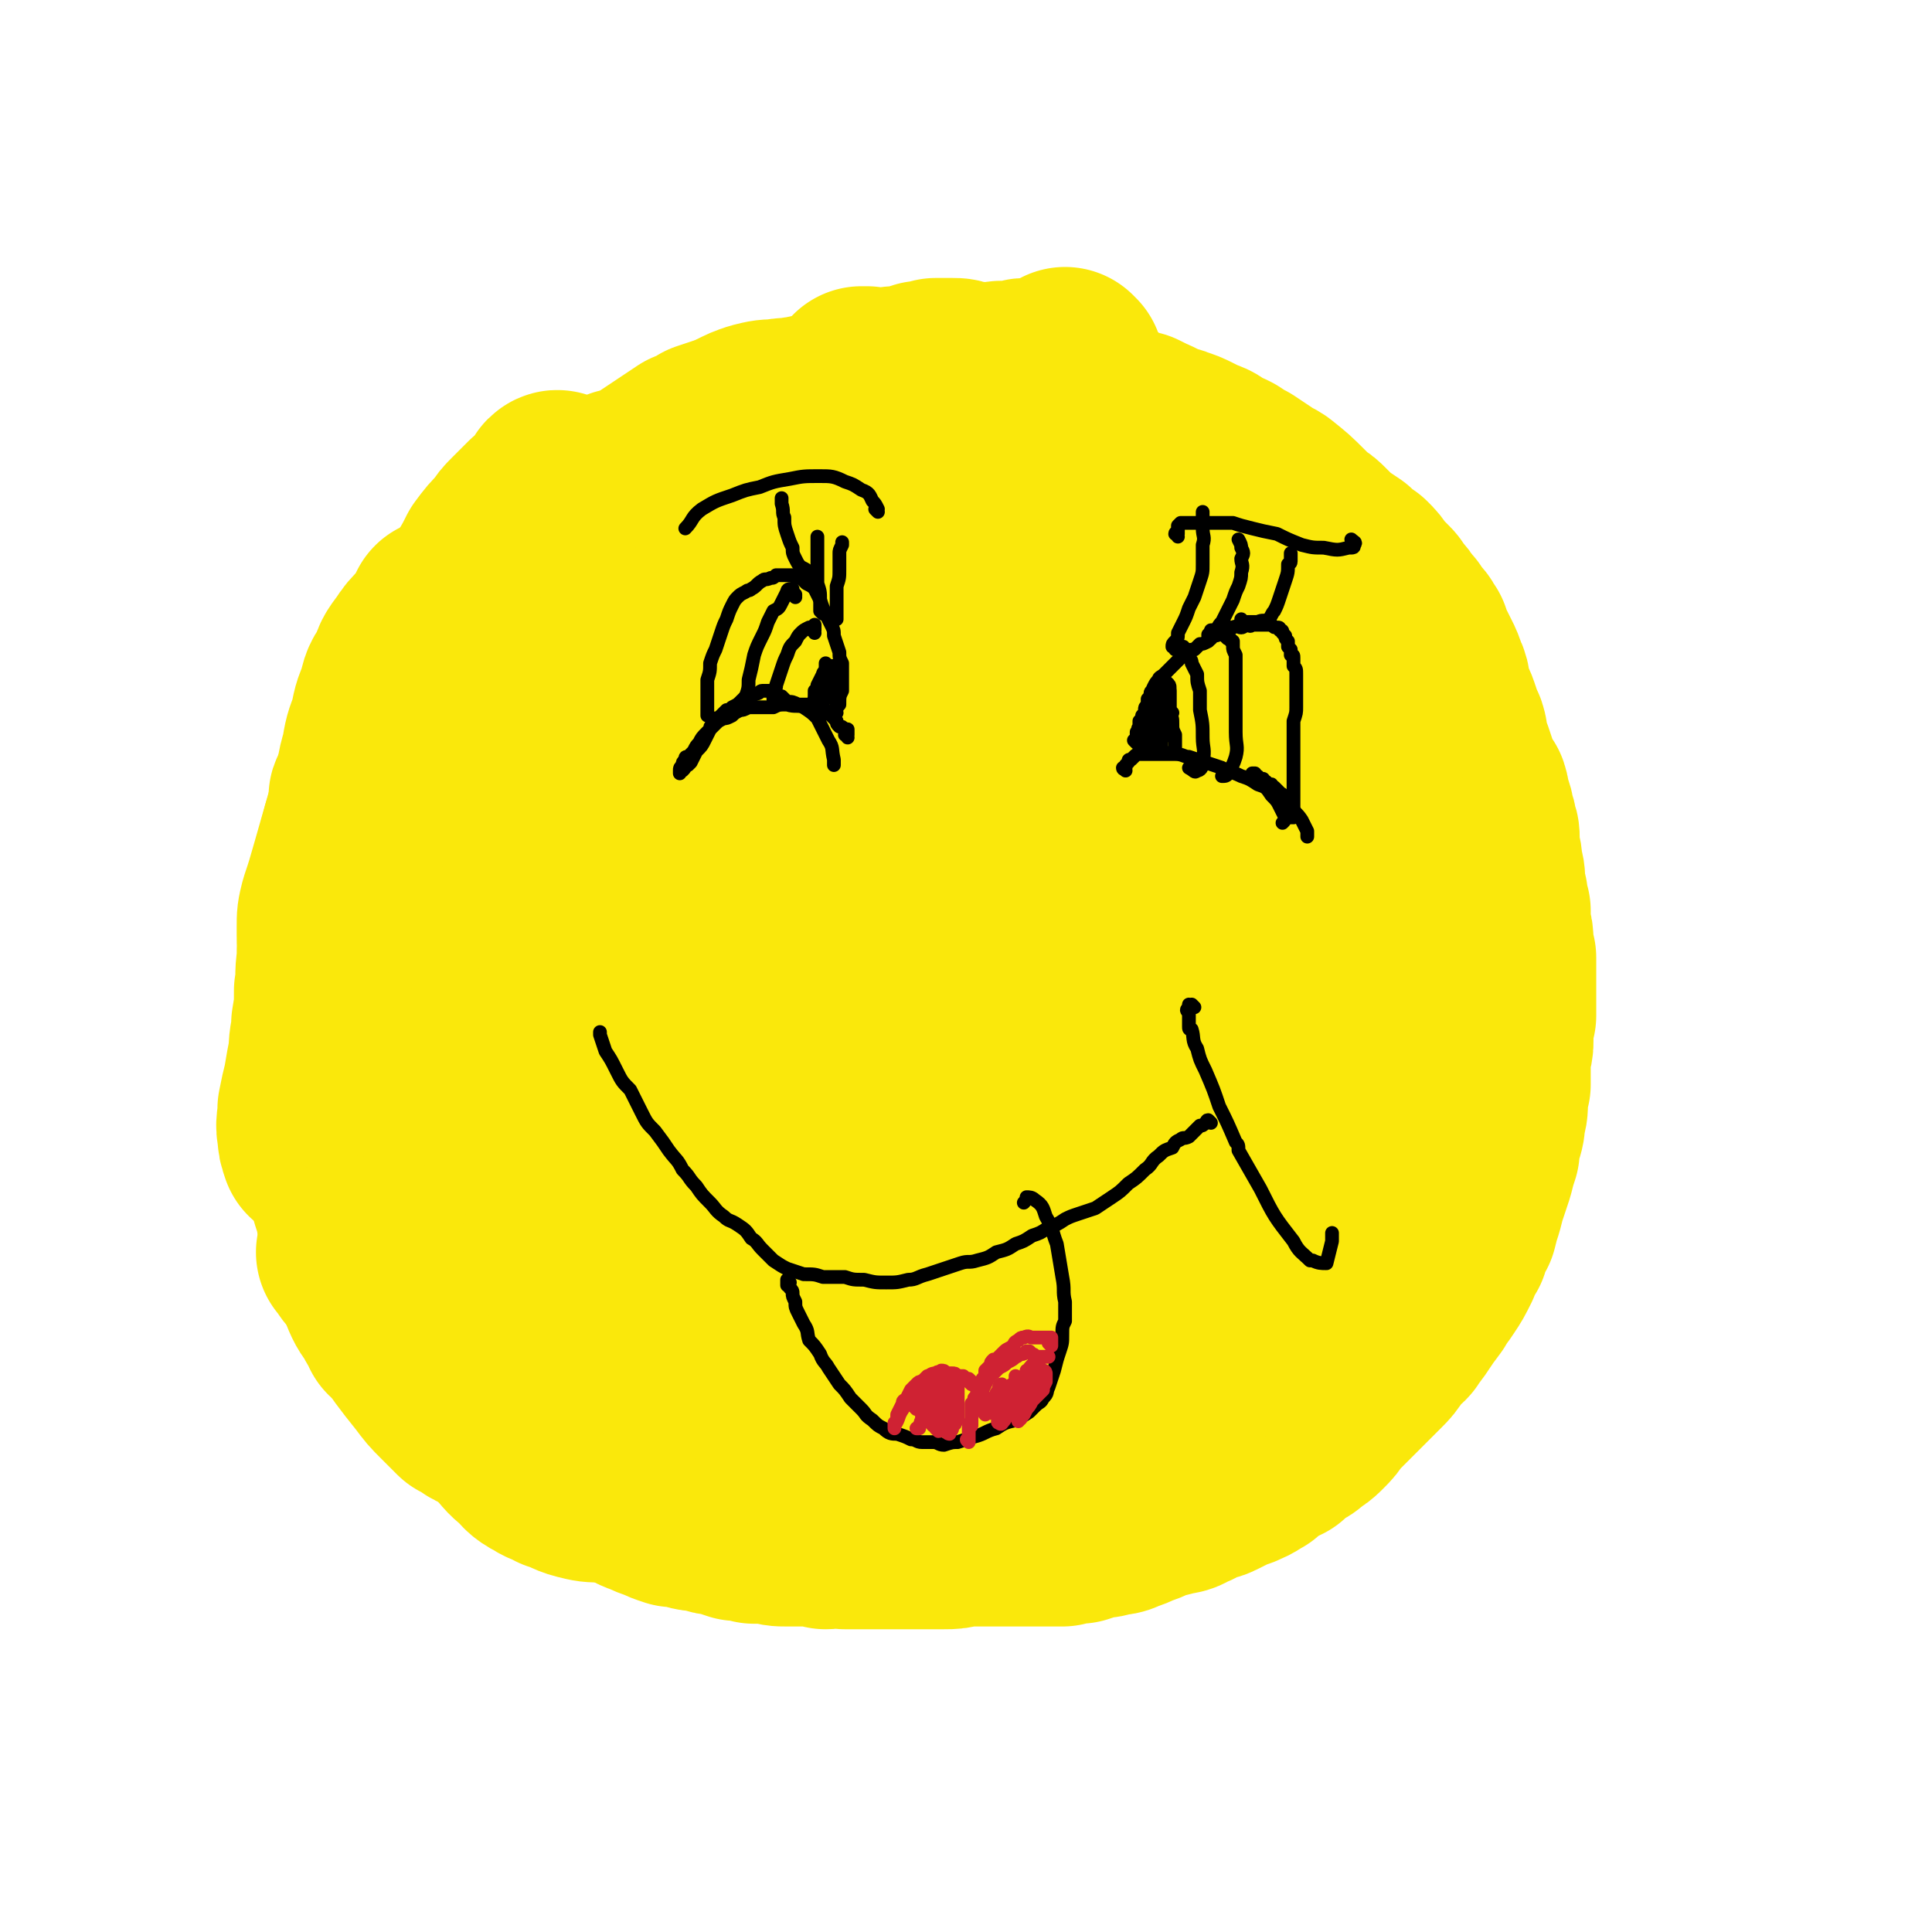
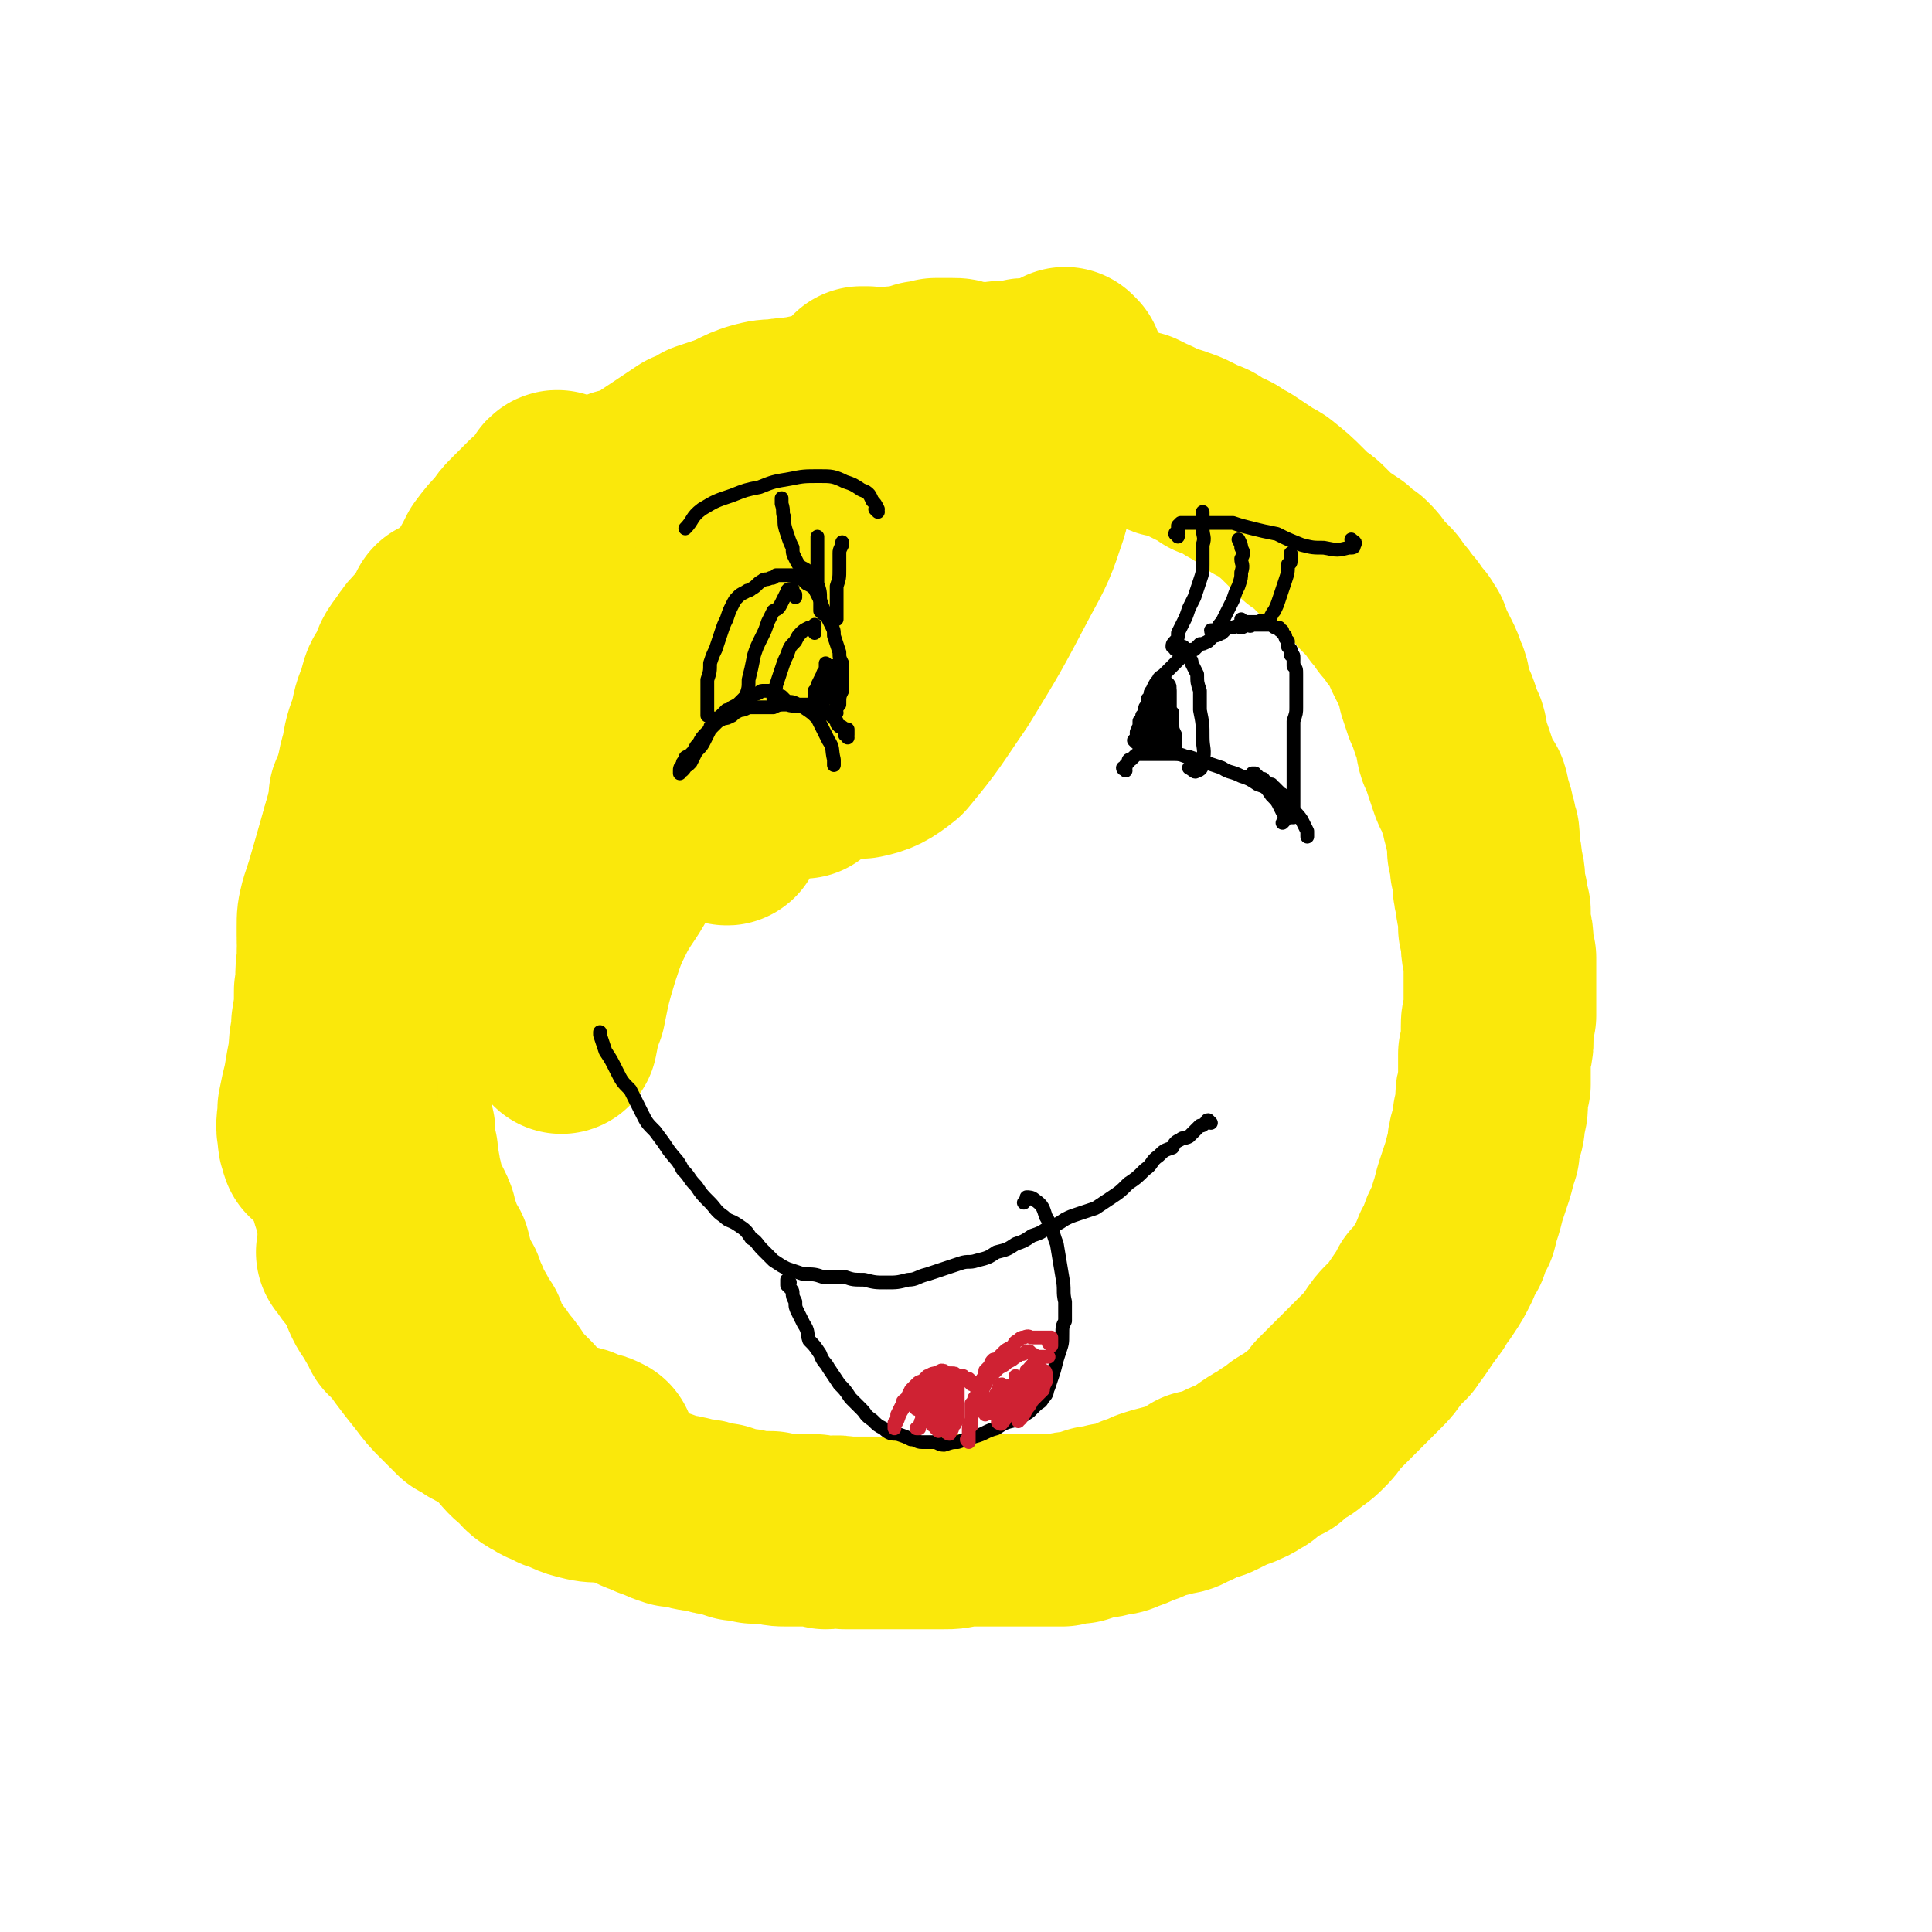
<svg xmlns="http://www.w3.org/2000/svg" viewBox="0 0 702 702" version="1.1">
  <g fill="none" stroke="#FAE80B" stroke-width="70" stroke-linecap="round" stroke-linejoin="round">
    <path d="M379,148c0,0 -1,-1 -1,-1 0,0 0,0 0,0 1,1 1,0 1,0 1,0 1,0 1,0 1,0 0,0 1,-1 1,0 1,0 2,0 1,0 1,0 2,0 1,0 1,0 3,1 1,0 1,0 2,0 2,0 2,0 4,1 1,0 1,0 3,1 2,0 2,0 4,1 2,1 2,1 4,2 2,1 2,1 4,2 2,1 2,1 4,1 2,1 2,1 4,2 3,1 3,2 6,3 2,1 2,0 4,1 3,1 3,1 5,2 2,1 2,1 4,2 3,1 3,1 5,3 3,1 3,1 5,2 3,2 3,2 5,3 3,2 3,2 6,4 2,2 2,1 5,3 5,4 5,4 9,8 2,2 2,2 4,4 2,1 2,1 4,3 2,2 2,2 4,4 3,2 3,2 6,4 2,2 2,2 5,4 2,2 2,2 4,5 2,2 2,2 4,4 1,1 1,2 2,3 2,2 2,2 3,4 1,1 1,1 2,2 1,2 1,2 3,4 1,1 1,2 2,3 1,3 1,3 2,5 1,2 1,2 2,4 1,2 1,2 2,5 1,2 1,2 1,4 1,3 1,3 2,6 1,2 1,2 2,5 1,3 1,3 2,5 1,3 0,3 1,6 1,2 1,2 2,5 1,3 1,3 2,6 1,3 1,3 3,5 1,3 0,3 1,5 1,2 1,2 1,4 1,2 1,2 1,4 1,2 1,2 1,4 0,2 0,2 0,4 1,3 1,3 1,6 1,3 1,3 1,6 0,2 0,2 1,5 0,3 0,3 1,5 0,3 0,3 0,6 1,3 1,3 1,5 0,3 0,3 1,6 0,3 0,3 0,6 0,3 0,3 0,5 0,3 0,3 0,5 0,2 0,2 0,5 -1,2 -1,2 -1,4 0,2 0,2 0,5 0,2 0,2 -1,5 0,2 0,2 0,5 0,3 0,3 0,6 -1,3 -1,3 -1,6 0,3 0,3 -1,6 0,3 0,3 -1,6 -1,3 -1,3 -1,6 -1,3 -1,3 -2,7 -1,3 -1,3 -2,6 -1,3 -1,3 -2,7 -1,3 -1,3 -2,7 -2,3 -2,3 -3,7 -2,3 -2,3 -3,6 -2,4 -2,4 -4,7 -2,3 -2,3 -4,5 0,1 0,1 0,1 -3,4 -3,4 -5,7 -2,3 -2,3 -4,5 0,1 0,1 -1,1 -2,2 -2,2 -4,5 0,0 0,0 0,0 -2,3 -2,3 -4,5 -1,1 -1,1 -1,1 -3,3 -3,3 -5,5 -3,3 -3,3 -6,6 -2,2 -2,2 -5,5 -2,3 -2,3 -4,5 -2,2 -2,2 -4,3 -1,1 -1,1 -1,1 -2,2 -2,1 -5,3 -1,1 -1,1 -3,3 -1,0 -1,0 -1,0 -1,1 -1,0 -1,1 -4,2 -4,2 -7,4 0,1 0,1 -1,1 -2,2 -3,2 -5,3 -3,1 -3,1 -5,2 -2,1 -2,1 -4,2 -2,1 -2,0 -4,1 -1,0 -1,0 -1,0 -3,2 -2,2 -5,3 -3,2 -3,1 -6,2 -4,1 -4,1 -7,2 -2,1 -2,1 -5,2 -2,1 -2,1 -5,2 -2,1 -2,1 -5,1 -2,1 -2,1 -5,1 -3,1 -3,1 -6,2 -3,0 -3,0 -6,1 -2,0 -2,0 -5,0 -3,0 -3,0 -5,0 -3,0 -3,0 -6,0 -3,0 -3,0 -6,0 -3,0 -3,0 -7,0 -3,0 -3,0 -7,0 -4,1 -4,1 -7,1 -4,0 -4,0 -7,0 -3,0 -3,0 -6,0 -1,0 -1,0 -2,0 -3,0 -3,0 -7,0 -3,0 -3,0 -7,0 -3,0 -3,0 -7,0 -4,-1 -4,0 -7,0 -4,-1 -4,-1 -7,-1 -4,0 -4,0 -7,0 -3,0 -3,0 -6,-1 -3,0 -3,0 -6,0 -3,-1 -3,-1 -6,-1 -3,-1 -3,-1 -6,-2 -2,0 -2,0 -5,-1 -3,-1 -3,0 -6,-1 -3,-1 -3,-1 -6,-1 -3,-1 -3,-1 -5,-2 -3,-1 -3,-1 -5,-2 -3,-1 -3,-1 -5,-3 -3,-1 -3,-1 -5,-2 -3,-1 -3,-1 -5,-2 -2,-1 -2,-1 -4,-2 -3,-1 -3,-1 -5,-3 -2,-2 -2,-2 -4,-4 -2,-1 -2,-1 -4,-3 -2,-2 -2,-2 -3,-3 -2,-2 -2,-2 -4,-4 -2,-2 -2,-2 -4,-4 -1,-1 -1,-1 -2,-3 -2,-2 -2,-2 -4,-4 -2,-2 -2,-2 -3,-4 -2,-3 -2,-3 -4,-5 -1,-2 -1,-2 -3,-4 -1,-2 -1,-2 -3,-5 -1,-2 -1,-2 -2,-5 -2,-3 -2,-3 -3,-5 -2,-3 -2,-3 -3,-6 -1,-2 -1,-2 -2,-5 -2,-3 -2,-3 -3,-6 -1,-3 -1,-3 -2,-7 -2,-3 -2,-3 -3,-6 -1,-3 -1,-3 -2,-5 0,-2 0,-2 -1,-4 -1,-2 -1,-2 -2,-4 -1,-2 -1,-2 -2,-4 0,-3 0,-3 -1,-5 0,-3 0,-3 -1,-5 0,-2 0,-2 0,-4 -1,-2 -1,-2 -1,-4 0,-2 0,-2 0,-4 -1,-2 -1,-2 -1,-5 0,-2 0,-2 -1,-4 0,-2 0,-2 0,-5 0,-2 0,-2 0,-4 0,-2 0,-2 0,-3 0,-2 0,-2 -1,-4 0,-2 0,-2 0,-3 0,-2 0,-2 0,-4 0,-2 0,-2 -1,-4 0,-2 0,-2 0,-4 0,-2 0,-2 0,-4 0,-2 0,-2 0,-4 0,-2 0,-2 0,-5 0,-2 0,-2 0,-4 0,-2 0,-2 0,-4 0,-3 0,-3 0,-5 0,-3 0,-3 0,-5 1,-3 1,-3 1,-6 1,-2 1,-2 2,-5 0,-2 0,-2 1,-4 0,-2 0,-2 1,-4 0,-2 0,-2 1,-4 0,-1 0,-1 1,-3 0,0 0,0 0,-1 1,-2 1,-2 2,-5 1,-2 1,-2 2,-5 1,-2 1,-2 2,-5 1,-2 1,-2 2,-4 1,-2 1,-2 2,-4 1,-2 1,-2 2,-4 1,-2 1,-2 2,-4 1,-2 1,-3 2,-5 1,-1 1,-1 2,-3 1,-2 1,-2 2,-4 1,-2 1,-2 2,-4 1,-2 1,-2 2,-4 1,-2 2,-1 3,-3 1,-2 1,-2 2,-3 1,-2 1,-2 2,-4 1,-1 1,-1 2,-3 2,-1 2,-1 3,-2 1,-1 1,-1 2,-2 2,-2 2,-2 3,-4 1,-1 1,-1 2,-2 1,-1 1,-1 2,-2 1,-1 1,-1 2,-2 1,-1 1,-1 2,-2 1,-1 1,-1 2,-1 1,-2 1,-2 2,-3 1,-1 1,-1 2,-2 0,0 0,0 1,0 1,-1 0,-2 1,-3 1,-1 1,-1 3,-2 0,0 0,0 0,0 1,0 1,-1 2,-1 1,-1 1,-1 2,-1 0,-1 0,-1 1,-1 0,0 0,0 0,0 1,0 1,0 2,-1 1,0 1,0 1,-1 1,-1 1,-1 2,-2 1,0 1,0 1,-1 0,0 1,0 1,0 " />
    <path d="M388,133c0,0 -1,-1 -1,-1 0,0 0,0 0,1 0,0 0,-1 -1,0 -1,0 -1,0 -2,1 -2,0 -2,0 -3,1 -1,0 -1,0 -2,1 -2,0 -2,0 -3,0 -1,0 -1,0 -3,0 -1,0 -1,0 -3,1 -2,0 -2,0 -5,0 -2,0 -2,0 -4,1 -3,0 -3,0 -6,0 -2,-1 -2,-1 -5,-1 -2,-1 -2,-1 -4,-1 -3,0 -3,0 -6,0 -2,1 -2,1 -5,1 -3,1 -3,1 -5,2 -3,0 -3,0 -5,0 -2,1 -2,1 -4,1 -2,0 -2,0 -4,0 -1,0 -1,0 -2,-1 -1,0 -1,0 -2,0 0,0 0,0 0,0 " />
    <path d="M403,157c0,0 -1,-1 -1,-1 0,0 0,1 0,1 0,-1 0,-1 -1,-1 0,-1 0,-1 -1,-1 -2,-1 -2,-1 -3,-1 -2,-1 -2,-1 -4,-2 -2,0 -2,0 -4,-1 -3,-1 -3,-1 -6,-2 -3,-1 -3,0 -7,-1 -4,-1 -4,-1 -7,-2 -5,0 -5,0 -9,0 -4,-1 -4,-1 -8,-1 -3,0 -3,0 -7,0 -3,0 -3,0 -6,0 -2,1 -2,1 -4,2 -2,0 -2,0 -4,1 0,0 0,0 0,0 -2,1 -2,1 -4,1 -2,1 -2,1 -3,1 -1,0 -1,0 -2,1 -1,0 -1,0 -1,0 " />
    <path d="M340,148c0,0 -1,-1 -1,-1 0,0 0,1 1,1 0,0 0,0 0,0 -1,0 -1,0 -1,0 -2,0 -2,0 -4,0 -2,0 -2,0 -4,0 -1,0 -1,0 -3,0 -1,0 -1,0 -3,0 -1,0 -1,0 -2,0 -1,0 -1,0 -2,0 -2,1 -2,1 -3,1 -1,1 -1,1 -3,1 -2,1 -2,1 -4,1 -1,1 -1,1 -3,1 -2,0 -2,0 -3,1 -2,0 -2,0 -4,1 -2,0 -2,0 -4,0 -3,0 -3,0 -6,1 -2,1 -2,2 -4,3 -3,1 -3,0 -6,2 -2,1 -2,1 -5,2 -3,2 -3,2 -6,4 -3,1 -3,1 -6,2 -3,1 -3,1 -6,2 -3,1 -3,1 -5,2 -3,2 -3,1 -6,3 -3,1 -3,1 -6,3 -2,1 -2,1 -5,2 -2,1 -2,1 -4,2 -2,1 -2,1 -3,1 -2,1 -2,1 -3,2 -1,1 0,1 -1,2 " />
    <path d="M306,157c0,0 -1,-1 -1,-1 0,0 0,0 1,0 1,0 1,0 3,0 0,0 0,0 0,0 0,-1 0,-1 0,-1 0,-1 0,-2 0,-3 0,0 0,0 0,0 0,-1 1,-1 0,-2 0,-1 0,-1 0,-1 -1,-1 -1,-1 -1,-1 -1,-1 -1,-1 -2,-1 -2,0 -2,0 -4,1 -3,0 -3,0 -5,1 -4,0 -4,1 -7,1 -4,1 -4,0 -7,1 -4,0 -4,0 -8,1 -3,1 -3,1 -7,3 -4,2 -4,2 -8,4 -4,2 -4,3 -9,5 -3,2 -3,2 -7,4 -1,0 0,0 -1,1 -3,2 -4,2 -7,3 -3,2 -3,2 -6,3 -2,1 -2,1 -4,1 -2,1 -2,2 -5,3 -1,0 -1,1 -2,1 0,1 0,1 0,1 " />
    <path d="M271,156c0,0 -1,-1 -1,-1 0,0 0,0 1,0 0,0 0,0 0,0 -1,1 -1,1 -3,1 -2,1 -2,0 -5,1 -3,1 -3,1 -6,2 -3,2 -3,2 -6,3 -3,2 -3,2 -6,4 -3,2 -3,2 -6,4 -3,3 -3,3 -7,6 -3,3 -3,3 -7,5 -4,4 -4,4 -9,7 -3,2 -3,2 -7,5 -3,2 -3,2 -7,4 -3,1 -3,1 -7,3 -3,2 -3,2 -6,4 -2,2 -2,2 -3,4 -3,2 -3,2 -6,4 -2,2 -2,2 -4,4 -1,2 -1,2 -3,4 0,1 0,1 -1,1 0,1 0,0 0,0 " />
    <path d="M203,178c0,0 0,-2 -1,-1 0,1 0,2 -1,3 -2,3 -3,3 -6,5 -3,3 -3,3 -6,6 -2,2 -2,2 -4,5 -3,3 -3,3 -6,7 -2,4 -2,4 -5,9 -2,5 -2,5 -5,10 -3,6 -2,6 -5,11 -3,6 -3,6 -7,11 -3,6 -3,6 -6,11 -3,4 -3,4 -5,9 -2,3 -2,3 -4,6 -1,2 -1,2 -2,4 0,0 0,0 0,0 " />
    <path d="M162,224c0,0 -1,-1 -1,-1 0,0 1,0 1,1 -1,1 -1,1 -2,2 -2,3 -2,3 -4,5 -3,3 -3,3 -5,6 -3,4 -3,4 -4,8 -3,4 -3,4 -4,9 -2,4 -2,5 -3,10 -2,5 -2,5 -3,11 -2,6 -1,6 -3,13 -2,7 -2,7 -4,14 -2,7 -2,7 -4,14 -2,7 -2,7 -4,13 -1,4 -1,4 -1,8 0,2 0,2 0,3 " />
    <path d="M134,290c-1,0 -1,-1 -1,-1 -1,1 0,1 0,2 -1,4 -1,4 -2,8 -1,3 -1,3 -2,7 -1,4 -1,4 -2,9 -2,5 -2,5 -3,10 -1,6 -1,6 -2,12 -1,6 -1,6 -1,12 -1,6 0,6 -1,11 0,6 0,6 -1,12 0,5 -1,5 -1,11 -1,5 -1,5 -2,11 -1,4 -1,4 -2,9 0,5 -1,5 0,9 0,2 0,2 1,5 " />
    <path d="M125,385c0,0 -1,-1 -1,-1 0,2 0,3 0,6 0,5 0,5 0,9 -1,5 -1,5 -1,10 0,5 0,5 0,10 1,6 1,6 2,11 1,6 2,6 3,12 2,5 2,5 3,10 3,7 3,7 5,15 2,5 2,5 5,9 1,3 2,3 3,6 " />
    <path d="M129,456c0,0 -1,-1 -1,-1 0,0 1,0 1,0 1,3 1,3 3,5 2,3 2,3 4,6 2,3 2,3 4,6 2,4 2,4 5,8 3,4 2,4 5,9 3,4 3,4 7,9 3,4 3,4 6,7 3,3 3,3 6,6 3,1 3,2 5,3 2,1 2,1 4,1 0,0 0,0 0,0 " />
    <path d="M163,497c-1,0 -1,-1 -1,-1 0,0 0,0 0,1 2,2 2,3 5,5 3,4 3,4 7,7 5,4 5,4 10,7 5,2 5,2 10,4 4,1 4,1 9,2 3,1 3,1 7,2 2,1 2,1 5,2 1,0 1,0 3,1 " />
    <path d="M183,518c0,0 -1,-1 -1,-1 1,1 1,2 2,4 3,3 3,4 7,7 2,2 2,3 6,5 3,2 3,1 6,3 4,1 4,2 8,3 4,1 4,1 8,1 2,0 2,0 4,0 " />
    <path d="M201,344c0,0 -1,-2 -1,-1 1,5 2,6 3,13 1,6 1,7 1,13 0,4 0,4 0,8 0,0 0,0 0,0 1,-5 1,-6 3,-11 2,-10 2,-10 5,-20 3,-9 3,-9 7,-17 4,-7 5,-7 9,-15 1,-2 2,-4 1,-4 0,-1 -1,1 -3,3 -5,6 -5,6 -11,13 -7,8 -7,8 -14,17 -5,6 -5,6 -11,11 -2,2 -3,4 -4,3 -1,-3 -1,-5 0,-10 3,-11 4,-11 8,-21 1,-5 2,-5 4,-9 " />
    <path d="M265,221c0,-1 -1,-1 -1,-1 1,-2 2,-2 4,-4 2,-3 5,-6 5,-5 0,3 -1,6 -4,12 -7,15 -7,15 -16,30 -12,19 -12,19 -25,38 -10,13 -10,13 -20,27 -3,3 -4,5 -6,6 -1,0 0,-3 1,-4 3,-7 3,-8 8,-14 7,-11 8,-10 16,-21 11,-15 11,-15 22,-31 10,-15 10,-15 19,-29 6,-9 6,-9 11,-19 1,-1 1,-1 2,-2 0,-1 2,-3 1,-2 -2,6 -2,9 -6,16 -10,19 -10,19 -21,36 -10,16 -11,16 -22,32 -1,2 -1,2 -3,5 -8,9 -8,9 -15,18 -1,1 -1,2 -2,3 -2,2 -3,2 -5,4 0,0 0,0 0,0 0,-2 -1,-3 0,-5 2,-6 3,-6 6,-11 0,-2 0,-2 1,-3 8,-10 8,-10 15,-20 10,-13 10,-13 21,-26 9,-12 9,-12 18,-24 5,-5 7,-8 10,-10 1,-1 1,2 0,4 -6,14 -7,14 -14,27 -9,16 -9,17 -19,33 -6,9 -5,10 -12,19 -2,2 -4,4 -6,3 -2,-1 -2,-4 -1,-7 3,-8 4,-8 9,-15 9,-11 10,-10 19,-19 13,-12 13,-12 26,-24 10,-9 10,-10 21,-18 4,-3 6,-6 8,-5 2,0 1,4 0,7 -6,12 -6,12 -13,24 -9,15 -9,14 -18,29 -6,9 -6,9 -11,19 -2,3 -3,5 -4,7 0,1 1,-1 1,-3 5,-8 5,-9 10,-17 9,-15 9,-15 18,-29 12,-19 12,-19 25,-39 10,-16 10,-16 21,-32 2,-4 4,-8 6,-9 0,0 -1,3 -2,6 -5,15 -5,15 -12,30 -9,19 -9,19 -19,38 -7,14 -8,14 -15,28 -3,5 -4,7 -5,10 -1,1 1,-1 2,-2 6,-7 6,-7 11,-14 9,-12 9,-12 18,-24 11,-16 11,-16 22,-32 10,-13 9,-13 20,-25 3,-4 5,-7 8,-8 2,0 3,3 2,6 -4,12 -4,12 -10,23 -10,19 -10,19 -21,37 -9,13 -9,14 -19,26 -5,4 -7,5 -12,6 -1,0 -1,-2 -2,-3 " />
-     <path d="M319,263c0,0 -2,-1 -1,-1 0,-1 1,0 2,-1 8,-5 7,-5 15,-10 10,-7 11,-7 21,-13 11,-6 10,-7 21,-12 4,-2 7,-4 9,-2 3,3 3,6 2,12 -3,14 -4,14 -10,27 -6,12 -6,12 -14,24 -4,6 -4,6 -9,11 -1,0 -3,0 -3,-1 1,-7 2,-8 6,-15 4,-11 4,-11 10,-21 8,-13 9,-12 19,-24 10,-12 9,-13 20,-24 6,-7 6,-8 13,-11 2,-1 4,0 4,2 -1,8 -2,9 -5,18 -6,14 -7,14 -14,28 -6,13 -6,13 -13,25 -4,7 -4,7 -8,13 0,2 -2,3 -1,3 1,-3 2,-5 4,-10 6,-11 5,-11 11,-21 8,-14 8,-14 17,-27 4,-7 5,-6 10,-12 5,-6 4,-6 10,-10 6,-5 8,-8 13,-8 2,1 3,4 2,8 -1,12 -2,12 -7,24 -6,17 -6,17 -14,33 -6,14 -7,14 -13,27 -3,7 -2,7 -5,14 0,0 -1,0 -1,0 3,-5 3,-6 6,-12 7,-9 7,-9 14,-18 9,-12 9,-12 20,-23 8,-9 8,-10 18,-16 3,-3 7,-4 8,-1 3,4 2,7 0,14 -4,16 -6,16 -12,31 -7,19 -8,18 -15,37 -6,15 -5,15 -11,30 -3,6 -4,9 -6,13 -1,1 -2,-3 -1,-5 2,-9 1,-9 6,-17 6,-10 6,-11 14,-19 10,-11 10,-12 21,-20 8,-6 9,-8 18,-10 5,-1 8,0 9,3 2,8 1,11 -3,20 -6,19 -8,19 -15,37 -8,19 -8,19 -16,38 -5,10 -5,11 -11,20 -2,3 -5,5 -5,3 -2,-2 -1,-6 0,-11 3,-8 3,-9 9,-16 8,-11 8,-11 18,-20 12,-10 12,-10 25,-17 4,-3 7,-5 9,-3 2,5 1,9 -2,16 -8,16 -10,16 -20,31 -10,15 -11,15 -22,31 -8,12 -7,12 -15,24 -4,6 -4,7 -9,11 -1,1 -2,0 -2,-1 1,-4 2,-5 5,-10 7,-9 7,-9 15,-17 11,-11 10,-12 22,-22 7,-6 8,-7 16,-11 2,-1 5,0 4,2 0,6 -1,8 -5,14 -7,12 -8,11 -16,23 -8,12 -8,12 -16,25 -6,9 -6,10 -12,19 -2,4 -2,4 -5,7 0,0 -1,0 -1,0 0,0 -1,0 -1,-1 2,-4 2,-4 4,-7 4,-7 4,-7 9,-14 5,-6 5,-5 10,-11 2,-1 2,-1 3,-2 4,-4 4,-5 8,-8 0,-1 1,0 0,1 0,0 0,0 -1,1 -7,8 -6,8 -13,15 -2,2 -2,2 -4,4 -12,10 -12,11 -24,21 -15,11 -15,11 -30,20 -7,4 -7,4 -14,7 -1,1 -1,1 -2,1 -4,-1 -6,0 -8,-2 -1,-4 -1,-6 1,-11 3,-6 5,-6 9,-12 1,-1 1,-1 3,-2 10,-11 10,-11 21,-22 13,-13 13,-13 26,-27 8,-8 8,-8 15,-17 0,0 1,-1 0,-1 -6,5 -6,6 -13,11 -10,9 -10,9 -20,18 -2,2 -2,2 -4,4 -11,9 -10,10 -22,17 -6,4 -7,5 -14,6 -2,1 -4,0 -4,-2 -1,-4 1,-5 3,-8 5,-8 5,-8 11,-15 8,-9 8,-9 16,-18 2,-2 2,-2 4,-4 12,-14 13,-14 25,-29 6,-8 6,-9 12,-18 0,0 0,1 0,1 -7,8 -7,8 -14,16 -14,15 -14,15 -28,30 -14,16 -14,16 -28,33 -9,10 -9,11 -19,21 -4,4 -5,5 -9,6 0,1 0,-1 0,-2 4,-7 5,-7 10,-14 9,-12 9,-12 20,-24 12,-14 12,-14 25,-29 9,-10 9,-10 19,-20 1,0 2,-1 2,0 -6,8 -7,9 -14,18 -12,14 -13,14 -25,28 -14,15 -14,14 -27,29 -11,11 -11,11 -21,24 -5,6 -5,6 -10,12 0,1 -1,1 -1,0 4,-5 5,-6 9,-12 7,-10 7,-10 14,-20 2,-2 2,-2 4,-5 12,-17 12,-17 24,-34 8,-11 8,-11 15,-22 1,0 2,-2 1,-2 -4,4 -5,6 -11,12 -8,8 -9,8 -18,16 -2,2 -2,2 -4,4 -12,11 -12,11 -24,22 -8,8 -8,9 -16,17 -4,3 -5,5 -9,7 -2,0 -2,-2 -2,-4 2,-9 3,-9 7,-18 5,-12 5,-12 12,-23 6,-9 7,-9 14,-18 1,-1 2,-1 4,-1 0,0 0,1 0,1 -3,6 -2,7 -6,12 -7,12 -7,12 -16,23 -9,10 -10,9 -19,20 -7,8 -7,8 -14,16 -4,6 -4,7 -7,13 -2,3 -2,3 -2,6 0,1 2,0 3,1 2,0 2,0 4,1 2,0 2,1 3,2 1,1 1,1 2,2 0,0 1,0 0,0 0,0 0,0 -1,-1 -2,-2 -2,-2 -4,-5 -3,-3 -3,-3 -6,-7 -4,-4 -4,-4 -9,-8 -5,-4 -5,-4 -10,-8 -6,-4 -6,-4 -12,-8 -6,-4 -7,-4 -13,-7 -6,-4 -6,-4 -12,-7 -5,-4 -5,-4 -10,-7 -4,-2 -4,-2 -8,-4 -2,-2 -2,-2 -4,-4 -2,-1 -2,-1 -4,-3 -2,-2 -2,-2 -3,-5 -1,-1 -1,-2 -1,-3 -1,-1 -1,-1 -1,-2 0,0 0,0 0,0 0,0 0,0 0,0 0,1 0,1 1,2 1,2 1,2 2,4 2,3 2,3 4,6 3,3 3,3 7,7 4,4 4,4 9,8 4,4 4,4 9,8 3,4 3,4 6,7 1,2 2,2 3,3 0,0 0,1 0,1 0,-1 0,-2 -1,-4 -3,-5 -4,-5 -7,-10 -4,-9 -4,-9 -9,-17 -6,-10 -6,-10 -12,-20 -6,-8 -5,-9 -11,-17 -6,-7 -6,-7 -12,-14 -4,-4 -4,-4 -7,-9 -4,-4 -4,-4 -8,-9 -2,-3 -3,-3 -5,-6 -1,-2 -1,-2 -1,-3 0,0 0,0 1,0 3,1 3,1 5,4 7,6 7,6 13,13 7,8 7,8 14,16 8,8 8,9 15,17 9,10 9,10 17,19 8,8 8,8 16,15 6,6 6,6 12,11 4,3 4,3 9,5 1,1 2,1 3,1 0,-1 0,-2 0,-3 -2,-5 -3,-5 -5,-9 -5,-9 -5,-9 -10,-18 -7,-12 -7,-12 -14,-24 -7,-13 -7,-13 -14,-25 -7,-11 -7,-10 -14,-20 -4,-6 -4,-6 -8,-12 -1,-2 -2,-3 -2,-3 0,0 1,1 2,3 4,4 4,4 8,9 7,7 8,7 15,14 9,10 9,10 18,20 10,11 10,11 20,23 8,9 7,10 16,19 4,5 5,6 10,9 1,0 2,0 2,-1 1,-5 1,-6 -1,-12 -4,-11 -5,-11 -10,-21 -1,-3 -2,-2 -3,-4 -6,-12 -6,-12 -12,-24 -1,-2 -1,-2 -2,-4 -7,-12 -7,-12 -14,-24 -1,-2 -1,-2 -2,-4 -6,-10 -6,-10 -13,-19 -3,-5 -3,-4 -7,-8 0,-1 0,-1 -1,-1 0,0 0,0 -1,0 0,-1 0,0 0,0 2,4 2,4 5,8 4,6 4,6 8,12 1,1 1,1 2,2 6,8 6,8 12,16 2,2 2,2 3,4 7,8 7,8 14,16 1,2 1,2 2,4 7,8 7,8 14,16 3,3 3,3 7,6 1,0 2,0 2,0 0,-4 -1,-5 -2,-9 0,-1 0,-1 -1,-3 -4,-11 -4,-11 -9,-23 -6,-15 -6,-14 -12,-29 -5,-13 -5,-13 -10,-26 -2,-6 -2,-6 -5,-13 0,0 0,0 0,-1 -1,-1 -2,-3 -2,-3 2,1 3,3 5,6 4,5 4,5 9,11 6,8 6,8 12,17 7,8 7,8 14,17 5,7 5,7 10,14 1,1 1,1 1,3 3,3 4,5 5,6 1,1 1,-1 0,-2 -2,-6 -3,-6 -5,-12 -5,-10 -5,-10 -9,-21 -5,-11 -4,-11 -9,-22 -4,-8 -4,-8 -8,-16 -2,-4 -3,-5 -4,-7 0,-1 1,0 1,1 5,5 5,5 9,10 8,8 7,8 14,17 7,8 7,8 14,17 2,2 2,2 3,4 8,9 7,9 15,18 8,10 8,10 16,19 1,1 1,1 2,2 4,2 4,1 7,3 0,0 0,0 0,0 1,-3 2,-3 1,-6 0,-8 0,-8 -2,-16 -3,-11 -4,-11 -8,-22 -1,-2 -1,-2 -2,-3 -4,-10 -3,-10 -7,-19 -3,-6 -3,-6 -6,-11 0,-1 0,-1 0,-2 -2,-3 -2,-3 -3,-6 0,0 0,0 0,0 -1,0 -1,-1 -1,-1 2,3 2,3 4,6 1,1 1,1 1,2 4,6 4,6 8,12 1,2 1,2 2,4 7,10 7,10 14,20 6,10 6,11 13,21 5,6 5,7 11,12 2,2 4,3 5,1 2,-2 1,-4 1,-9 -1,-10 -2,-10 -4,-19 -3,-11 -3,-11 -6,-22 -3,-11 -4,-11 -7,-22 -2,-9 -2,-9 -4,-17 -1,-3 -2,-5 -2,-6 0,-1 2,1 3,2 4,6 4,6 7,12 4,7 4,7 8,14 0,2 0,2 1,3 5,9 5,9 10,17 3,5 3,4 6,9 0,1 0,1 1,2 1,1 1,1 3,3 " />
  </g>
  <g fill="none" stroke="#000000" stroke-width="5" stroke-linecap="round" stroke-linejoin="round">
    <path d="M413,270c0,0 -1,-1 -1,-1 0,0 0,0 1,0 0,0 0,0 0,1 0,0 0,0 0,0 0,0 0,0 0,0 0,0 0,0 0,-1 0,0 0,0 0,-1 0,0 0,0 0,0 0,-1 0,-1 0,-2 1,-1 0,-1 1,-2 0,-1 0,-1 0,-2 1,-1 1,-1 1,-2 1,-1 1,-1 1,-2 0,-1 0,-1 1,-2 0,-1 0,-1 0,-2 1,-1 1,-1 1,-2 0,-1 1,-1 1,-2 1,-2 1,-2 2,-3 0,-1 1,-1 2,-2 1,-1 1,-1 2,-2 1,-1 1,-1 2,-2 1,-1 1,-1 2,-2 1,-1 1,-1 2,-2 1,-1 2,-1 3,-1 1,-1 1,-1 2,-2 1,0 1,0 3,-1 1,-1 1,-1 2,-2 2,0 2,-1 3,-1 1,-1 1,-1 2,-2 1,0 1,0 2,0 2,-1 2,0 3,0 1,0 1,-1 2,-1 1,0 1,1 2,0 1,0 1,0 2,0 1,0 1,0 2,0 1,0 1,0 2,0 1,0 1,0 1,0 1,1 1,1 2,1 1,0 1,0 1,1 1,0 1,0 1,1 1,1 1,1 1,1 0,1 0,1 1,2 0,1 0,1 0,2 1,1 1,1 1,1 0,1 0,1 0,2 1,0 1,0 1,1 0,1 0,1 0,3 1,1 1,1 1,3 0,1 0,1 0,3 0,1 0,1 0,3 0,1 0,1 0,3 0,1 0,1 0,3 0,2 0,2 -1,5 0,2 0,2 0,4 0,1 0,1 0,1 0,2 0,2 0,4 0,0 0,0 0,0 0,2 0,2 0,5 0,2 0,2 0,5 0,1 0,1 0,1 0,3 0,3 0,5 0,1 0,1 0,1 0,2 0,2 0,4 0,2 0,2 0,3 0,1 0,1 0,1 0,1 0,1 0,1 0,0 -1,0 -1,0 " />
    <path d="M409,280c0,0 -1,-1 -1,-1 0,0 0,1 1,0 0,0 0,0 0,-1 0,0 0,0 1,-1 0,-1 0,-1 1,-1 1,-1 1,-1 1,-1 1,-1 1,-1 2,-1 1,0 1,0 2,0 1,0 1,0 3,0 2,0 2,0 3,0 3,0 3,0 5,0 3,0 3,1 5,1 3,1 3,1 6,2 3,1 3,1 6,2 3,2 3,1 7,3 3,1 3,1 6,3 3,1 3,1 5,4 2,2 2,2 3,4 1,2 1,2 2,4 0,1 0,1 -1,2 0,0 0,0 0,0 " />
    <path d="M456,282c0,0 -1,-1 -1,-1 0,0 1,0 1,0 0,1 0,1 1,1 0,0 0,0 0,1 1,0 1,0 2,0 0,1 0,1 1,1 1,1 1,1 2,1 0,1 0,1 1,1 1,1 1,1 2,2 0,1 1,0 1,1 2,2 1,2 3,4 2,3 2,2 4,5 1,2 1,2 2,4 0,1 0,1 0,2 0,0 0,0 0,0 " />
    <path d="M432,239c0,0 -1,-1 -1,-1 0,0 0,0 0,0 0,0 0,0 0,0 0,0 0,0 1,0 0,0 0,0 0,0 0,0 0,0 0,0 -1,0 -1,0 -1,0 0,-1 0,-1 0,-1 -1,0 -1,0 -1,-1 0,0 0,0 -1,0 0,-1 0,-1 0,-1 0,0 0,0 1,0 0,0 0,0 0,1 0,0 0,0 1,0 0,0 0,0 0,1 0,0 0,0 1,1 0,0 0,0 0,1 1,1 1,1 1,2 1,2 1,2 2,4 0,3 0,3 1,6 0,4 0,4 0,7 1,5 1,5 1,10 0,4 1,4 0,9 0,2 -1,3 -2,3 -1,1 -1,0 -3,-1 " />
-     <path d="M440,232c-1,-1 -1,-1 -1,-1 0,-1 0,0 0,0 0,0 0,-1 1,-1 0,0 -1,0 0,0 0,0 0,0 0,0 0,0 0,-1 1,-1 0,0 0,0 1,0 0,0 0,0 0,0 0,0 0,0 0,0 1,0 1,0 1,1 0,0 0,0 1,0 0,0 0,0 1,1 0,0 0,0 1,1 0,0 0,-1 0,0 0,0 0,0 1,0 0,1 0,1 1,1 0,0 0,0 0,0 0,1 0,1 0,2 0,1 0,1 1,3 0,2 0,2 0,5 0,3 0,3 0,6 0,4 0,4 0,8 0,5 0,5 0,9 0,5 1,5 0,9 -1,3 -1,3 -3,6 0,1 -1,1 -2,1 " />
    <path d="M427,236c0,-1 -1,-1 -1,-1 0,-1 0,-1 1,-2 1,-1 1,-1 1,-3 1,-2 1,-2 2,-4 1,-2 1,-2 2,-5 1,-2 1,-2 2,-4 1,-3 1,-3 2,-6 1,-3 1,-3 1,-6 0,-4 0,-4 0,-7 1,-3 0,-3 0,-6 0,-2 1,-2 0,-4 0,-1 0,-1 0,-2 0,0 0,0 0,0 " />
    <path d="M441,230c0,0 -1,0 -1,-1 0,0 1,0 2,0 1,-2 1,-2 2,-3 1,-2 1,-2 2,-4 1,-2 1,-2 2,-4 1,-3 1,-3 2,-5 1,-3 1,-3 1,-5 1,-3 0,-3 0,-5 1,-2 1,-2 0,-4 0,-1 0,-1 -1,-3 0,0 0,0 0,0 " />
    <path d="M452,226c-1,0 -1,-1 -1,-1 0,0 0,1 0,1 2,0 2,0 3,0 2,0 2,0 3,0 2,-1 2,0 4,-1 1,-1 1,-2 2,-3 1,-2 1,-2 2,-5 1,-3 1,-3 2,-6 1,-3 1,-3 1,-6 0,0 1,0 1,-1 0,-1 0,-1 0,-3 0,0 0,0 0,0 " />
    <path d="M421,269c0,0 -1,-1 -1,-1 0,0 0,1 0,2 0,0 0,0 0,0 0,0 0,-1 0,-1 0,0 0,1 0,1 0,0 0,-1 0,-1 1,0 1,0 1,-1 1,-1 1,-1 1,-2 1,-1 1,-1 1,-2 1,-2 1,-2 2,-4 0,-2 0,-2 0,-4 0,-2 0,-2 0,-4 0,-1 0,-1 0,-2 0,-1 0,-1 -1,-2 0,0 0,0 -1,0 0,0 0,0 0,0 -1,0 -1,0 -1,0 -1,1 -1,1 -1,2 -1,2 -1,2 -2,3 0,2 0,2 0,3 -1,2 -1,2 -1,4 0,2 0,2 -1,4 0,1 0,1 0,3 0,2 0,2 0,3 0,0 0,1 0,1 0,0 1,-1 1,-1 0,-1 0,-1 0,-2 0,-2 0,-2 0,-4 0,-2 0,-2 1,-4 0,-2 0,-2 1,-3 0,-1 0,-2 0,-3 0,0 0,0 1,-1 0,0 1,0 1,0 0,0 1,0 1,0 0,1 0,1 0,1 0,1 0,2 0,3 0,2 0,2 0,4 0,2 0,2 -1,5 0,2 0,2 0,4 0,1 0,1 0,1 0,0 0,0 0,0 0,-2 0,-2 1,-4 0,-3 0,-3 1,-5 0,-2 0,-2 1,-4 0,-2 0,-2 0,-3 0,0 0,0 0,0 0,0 0,0 0,0 0,0 0,0 0,0 0,1 0,1 0,2 0,0 0,0 0,0 0,1 0,1 1,2 0,0 0,0 0,0 -1,1 -1,1 -1,2 0,0 0,0 0,1 -1,1 -1,1 -1,2 0,0 0,0 -1,0 " />
    <path d="M424,254c0,0 -1,-1 -1,-1 0,0 0,0 1,0 0,0 0,0 0,-1 0,0 0,0 0,-1 0,0 0,0 0,0 0,0 0,0 0,0 0,0 1,0 1,0 0,1 0,1 0,2 0,1 0,1 0,3 0,1 0,1 0,3 1,2 1,2 1,4 0,2 0,2 1,4 0,2 0,2 0,3 0,1 0,2 0,2 -1,1 -1,1 -1,1 " />
    <path d="M308,268c0,0 0,-1 -1,-1 0,0 1,0 1,1 0,0 0,0 0,0 0,0 0,-1 -1,-1 0,0 1,0 1,0 0,-1 0,-1 0,-1 0,0 0,0 0,0 0,-1 0,-1 0,-1 0,0 0,0 0,0 0,0 0,0 0,0 0,0 0,0 0,0 -1,0 -1,0 -1,0 -1,-1 -1,-1 -2,-1 -1,-1 -1,-1 -1,-2 -1,-1 -1,-1 -2,-2 -1,-1 -2,-1 -3,-2 0,0 0,0 0,0 -1,-1 -1,-1 -3,-2 -1,0 -1,0 -2,0 -2,0 -2,0 -4,0 -2,-1 -2,-1 -4,-1 0,0 0,0 0,0 -1,-1 -1,-1 -2,-2 0,0 0,0 -1,0 -1,-1 -1,-1 -2,-1 -1,-1 -1,-1 -2,-1 -1,0 -1,0 -2,0 -1,0 -1,1 -2,1 -1,0 -1,0 -2,1 -1,0 -1,0 -2,0 -1,1 -1,1 -2,2 -1,1 -1,1 -3,2 -1,1 -1,1 -2,1 -1,1 -1,1 -2,2 -1,1 -1,1 -2,1 0,1 0,1 -1,2 -1,1 -1,1 -1,2 -1,2 -1,2 -2,4 -1,2 -1,2 -3,4 -1,2 -1,2 -2,4 0,0 0,0 -1,1 0,0 0,0 -1,0 0,0 0,0 0,0 0,1 0,1 -1,2 0,0 0,0 0,0 -1,0 -1,1 -1,1 0,-1 0,-1 0,-1 0,-1 0,-1 1,-2 0,-1 0,-1 1,-2 0,-1 0,-1 1,-1 1,-1 1,-1 2,-2 1,-2 1,-2 2,-3 1,-2 1,-2 3,-4 1,-1 1,-1 3,-3 1,-1 1,-1 3,-2 1,0 1,0 3,-1 1,-1 1,-1 3,-2 1,0 1,0 3,-1 1,0 2,0 4,0 2,0 2,0 5,0 2,-1 2,-1 5,-1 3,1 4,0 6,1 3,2 3,2 5,4 2,4 2,4 4,8 2,3 1,3 2,7 0,1 0,1 0,2 " />
    <path d="M304,259c0,0 -1,-1 -1,-1 0,0 0,1 0,0 1,0 1,-1 2,-2 0,-3 0,-3 1,-5 0,-2 0,-2 0,-4 0,-3 0,-3 0,-6 -1,-2 -1,-2 -1,-4 -1,-3 -1,-3 -2,-6 0,-2 0,-2 -1,-4 -1,-2 -1,-2 -2,-4 -1,-2 -1,-2 -2,-5 -1,-2 -1,-2 -2,-4 -1,-1 -1,-1 -3,-2 -1,-1 -1,-1 -2,-2 -2,0 -2,0 -3,-1 -2,0 -2,0 -3,0 -2,0 -2,0 -3,0 -1,1 -1,1 -2,1 -2,1 -2,0 -3,1 -2,1 -2,2 -4,3 -1,1 -1,0 -2,1 -2,1 -2,1 -3,2 -1,1 -1,1 -2,3 -1,2 -1,2 -2,5 -1,2 -1,2 -2,5 -1,3 -1,3 -2,6 -1,2 -1,2 -2,5 0,3 0,3 -1,6 0,3 0,3 0,6 0,2 0,2 0,5 0,1 0,1 0,2 " />
    <path d="M301,243c0,-1 -1,-1 -1,-1 0,-1 0,0 0,0 0,0 0,0 0,0 0,0 0,0 0,0 0,1 0,1 0,2 -1,2 -1,2 -1,4 -1,3 -1,3 -2,7 0,1 0,1 -1,3 0,0 0,1 0,0 0,0 0,-1 0,-2 1,-2 1,-2 2,-4 0,-2 0,-2 1,-4 0,-2 0,-2 1,-3 0,-1 0,-1 0,-2 0,-1 0,-1 0,-2 0,0 0,0 0,0 0,0 0,0 0,1 0,0 0,0 0,1 0,6 0,6 -1,11 0,1 0,1 0,2 0,0 0,0 0,-1 0,-1 1,-1 1,-3 0,-1 0,-1 1,-3 0,-2 0,-2 1,-3 1,-1 1,-1 1,-3 0,0 0,0 0,0 0,0 0,1 0,1 0,2 0,2 0,3 0,2 0,2 0,4 0,1 0,1 0,2 0,1 0,1 0,1 0,0 0,0 0,-1 0,-2 0,-2 0,-4 0,-2 0,-2 0,-4 0,-1 0,-1 0,-2 0,-1 0,-1 0,-1 0,0 0,1 0,1 0,1 0,1 0,3 -1,1 -1,1 -1,3 0,0 0,0 0,0 " />
    <path d="M303,246c0,-1 -1,-1 -1,-1 0,-1 0,0 0,0 1,0 0,-1 1,-1 0,0 0,0 0,-1 0,0 0,0 0,0 0,-1 0,-1 0,-1 0,0 0,0 0,0 -1,0 -1,0 -1,0 -1,0 -1,0 -1,1 -1,1 -2,1 -2,2 -1,2 -1,2 -2,4 0,2 0,2 -1,3 0,2 0,2 -1,4 0,1 0,1 0,1 0,0 0,0 0,0 0,0 0,0 1,0 0,0 0,0 0,-1 0,0 0,0 0,-1 0,-1 0,-1 0,-3 0,0 0,0 0,-1 " />
    <path d="M296,230c0,0 0,-1 -1,-1 0,0 1,0 1,0 0,0 0,0 0,-1 0,0 0,0 0,-1 0,0 0,0 0,0 0,0 0,0 0,0 0,0 0,0 0,0 0,0 0,0 0,0 0,0 0,0 0,0 -1,1 -1,1 -2,1 -2,1 -2,1 -3,2 -1,1 -1,1 -2,3 -2,2 -2,2 -3,5 -1,2 -1,2 -2,5 -1,3 -1,3 -2,6 0,1 0,1 -1,3 0,1 0,1 0,2 0,0 0,0 0,0 0,-1 0,-1 0,-1 0,0 1,0 1,-1 0,0 0,0 0,0 " />
    <path d="M289,217c0,0 -1,-1 -1,-1 0,0 0,0 1,0 0,1 0,0 0,0 0,0 0,0 0,0 0,0 0,0 -1,-1 0,0 0,0 0,-1 0,0 0,0 -1,0 0,0 -1,0 -1,1 -1,2 -1,2 -2,4 -1,2 -1,2 -3,3 -1,2 -1,2 -2,4 -1,3 -1,3 -2,5 -2,4 -2,4 -3,7 -1,5 -1,5 -2,9 0,3 0,3 -1,6 " />
    <path d="M299,223c0,0 -1,-1 -1,-1 0,0 0,0 0,0 0,0 0,0 0,-1 0,-2 0,-2 0,-3 0,-3 0,-3 -1,-6 0,-2 0,-2 0,-5 0,-2 0,-2 0,-3 0,-2 0,-2 0,-3 0,-1 0,-1 0,-2 0,-2 0,-2 0,-3 0,-1 0,-1 0,-1 " />
    <path d="M296,210c-1,0 -1,0 -1,-1 -1,0 0,0 -1,0 0,-1 0,-1 0,-1 -1,-1 -1,-1 -3,-2 -1,-1 -1,-1 -2,-3 -1,-2 -1,-2 -1,-4 -1,-2 -1,-2 -2,-5 -1,-3 -1,-3 -1,-6 -1,-2 0,-2 -1,-5 0,-1 0,-1 0,-2 0,0 0,0 0,0 " />
    <path d="M304,225c0,0 0,-1 -1,-1 0,0 1,1 1,1 0,0 0,-1 0,-1 0,-1 0,-2 0,-3 0,-2 0,-2 0,-3 0,-3 0,-3 0,-5 1,-3 1,-3 1,-6 0,-3 0,-3 0,-6 0,-1 0,-1 1,-3 0,-1 0,-1 0,-1 " />
    <path d="M428,195c0,-1 -1,-1 -1,-1 0,-1 1,0 1,0 0,0 0,0 0,-1 0,-1 0,-1 0,-1 0,-1 0,-1 0,-1 1,-1 1,-1 1,-1 1,0 1,0 2,0 1,0 1,0 2,0 2,0 2,0 4,0 2,0 2,0 5,0 3,0 3,0 6,0 3,1 3,1 7,2 4,1 4,1 9,2 4,2 4,2 9,4 4,1 4,1 8,1 5,1 5,1 9,0 2,0 2,0 2,-1 1,-1 0,-1 -1,-2 " />
    <path d="M319,186c0,0 -1,-1 -1,-1 0,0 1,0 1,0 -1,-2 -1,-2 -2,-3 -1,-2 -1,-3 -4,-4 -3,-2 -3,-2 -6,-3 -4,-2 -5,-2 -9,-2 -6,0 -6,0 -11,1 -6,1 -6,1 -11,3 -5,1 -5,1 -10,3 -6,2 -6,2 -11,5 -4,3 -3,4 -6,7 " />
    <path d="M440,408c0,0 -1,-1 -1,-1 -1,0 0,1 -1,1 -1,1 -1,1 -2,1 -1,1 -1,1 -2,2 -1,1 -1,1 -2,2 -2,1 -2,0 -3,1 -2,1 -2,1 -3,3 -3,1 -3,1 -5,3 -3,2 -2,3 -5,5 -3,3 -3,3 -6,5 -3,3 -3,3 -6,5 -3,2 -3,2 -6,4 -3,1 -3,1 -6,2 -3,1 -3,1 -5,2 -3,2 -3,2 -6,3 -3,2 -3,2 -6,3 -3,2 -3,2 -6,3 -3,2 -3,2 -7,3 -3,2 -3,2 -7,3 -3,1 -3,0 -6,1 -3,1 -3,1 -6,2 -3,1 -3,1 -6,2 -4,1 -4,2 -7,2 -4,1 -4,1 -8,1 -4,0 -4,0 -8,-1 -4,0 -4,0 -7,-1 -4,0 -4,0 -8,0 -3,-1 -3,-1 -7,-1 -3,-1 -3,-1 -6,-2 -2,-1 -2,-1 -5,-3 -2,-2 -2,-2 -4,-4 -2,-2 -2,-3 -4,-4 -2,-3 -2,-3 -5,-5 -3,-2 -3,-1 -5,-3 -3,-2 -3,-3 -5,-5 -3,-3 -3,-3 -5,-6 -3,-3 -2,-3 -5,-6 -2,-4 -2,-3 -5,-7 -2,-3 -2,-3 -5,-7 -3,-3 -3,-3 -5,-7 -2,-4 -2,-4 -4,-8 -3,-3 -3,-3 -5,-7 -2,-4 -2,-4 -4,-7 -1,-3 -1,-3 -2,-6 0,0 0,0 0,-1 " />
    <path d="M287,466c0,0 -1,0 -1,-1 0,0 0,1 0,1 0,0 0,0 0,1 0,0 0,0 0,0 1,0 1,0 1,1 0,0 0,0 0,0 1,1 1,1 1,2 0,1 0,1 1,3 0,2 0,2 1,4 1,2 1,2 2,4 2,3 1,3 2,6 2,2 2,2 4,5 1,3 2,3 3,5 2,3 2,3 4,6 2,2 2,2 4,5 2,2 2,2 4,4 2,2 1,2 4,4 2,2 2,2 4,3 2,2 3,2 5,2 3,1 3,1 5,2 2,0 2,1 4,1 2,0 2,0 4,0 2,0 2,1 4,1 3,-1 3,-1 5,-1 3,-1 3,-1 6,-2 4,-1 4,-2 8,-3 3,-2 3,-2 7,-3 2,-1 2,-1 5,-3 1,-1 1,-1 2,-2 2,-2 2,-1 3,-3 2,-2 1,-2 2,-4 1,-3 1,-3 2,-6 1,-4 1,-4 2,-7 1,-3 1,-3 1,-6 0,-3 0,-3 1,-5 0,-3 0,-3 0,-7 -1,-4 0,-4 -1,-9 -1,-6 -1,-6 -2,-12 -2,-5 -1,-5 -4,-10 -1,-3 -1,-4 -4,-6 -1,-1 -2,-1 -3,-1 0,0 0,1 -1,2 " />
  </g>
  <g fill="none" stroke="#CF2233" stroke-width="5" stroke-linecap="round" stroke-linejoin="round">
    <path d="M382,489c0,0 -1,-1 -1,-1 0,0 1,0 1,1 0,0 0,0 0,0 0,0 0,0 0,-1 0,0 0,0 0,0 0,-1 0,-1 0,-1 0,0 0,0 0,-1 0,0 0,0 0,0 -1,0 -1,0 -1,0 0,0 0,0 0,0 -1,0 -1,0 -2,0 -1,0 -1,0 -1,0 -1,0 -1,0 -3,0 -1,0 -1,-1 -3,0 -1,0 -1,0 -2,1 -2,1 -1,1 -2,2 -1,1 -2,1 -3,2 0,0 0,0 0,0 -1,1 -1,1 -2,2 0,0 0,0 0,0 -1,1 -1,1 -2,1 -1,1 -1,1 -1,2 -1,1 -1,1 -2,2 0,0 0,0 0,0 0,2 0,2 -1,3 0,1 -1,1 -1,3 0,1 0,1 -1,2 0,0 0,0 0,0 0,1 0,1 -1,2 0,1 0,1 -1,2 0,1 0,1 0,3 0,1 0,1 0,2 0,2 0,2 0,3 -1,1 -1,1 -1,2 0,1 0,1 0,3 0,0 0,0 0,1 0,0 0,0 0,0 -1,-1 -1,-1 0,-1 0,-1 0,-1 0,-3 0,0 0,0 0,-1 0,-2 1,-2 1,-4 1,-3 1,-3 2,-5 1,-2 1,-2 2,-4 0,-1 0,0 0,-1 1,-2 1,-2 2,-4 1,-1 1,-1 1,-2 1,0 1,0 1,0 1,-1 1,-1 2,-2 2,-1 2,-1 3,-2 2,-1 2,-1 3,-2 1,0 1,-1 2,-1 1,0 1,0 2,-1 0,0 0,0 1,0 1,1 1,1 1,1 1,0 1,1 2,1 1,0 1,0 2,0 1,0 1,0 1,0 0,0 1,0 1,0 -1,0 -1,0 -2,0 -1,1 -1,1 -3,1 " />
    <path d="M353,503c0,0 -1,-1 -1,-1 0,0 1,0 1,0 0,0 0,0 0,0 -1,-1 -1,-1 -1,-1 -1,0 -1,0 -2,-1 -1,0 -1,0 -2,0 -1,-1 -1,-1 -2,-1 -1,0 -1,0 -2,0 -1,-1 -1,-1 -2,-1 -1,1 -1,0 -2,1 -2,0 -2,1 -3,1 -1,1 -1,1 -2,2 -1,0 -1,0 -2,1 -1,1 -1,1 -2,2 0,0 0,0 0,0 -1,2 -1,2 -2,4 -1,1 -1,1 -1,3 -2,3 -1,3 -3,6 0,1 0,1 0,1 0,0 0,0 0,0 0,0 0,0 0,0 0,0 0,0 0,0 0,-1 0,-1 0,-2 1,-1 1,-1 1,-3 1,-2 1,-2 2,-4 0,-1 0,-1 2,-2 0,-1 1,-1 2,-2 1,0 1,0 2,-1 1,0 1,0 3,-1 1,0 1,0 2,-1 1,0 1,0 3,0 1,0 1,0 2,-1 0,0 0,0 1,0 0,0 0,0 0,0 0,0 0,0 0,0 0,0 0,1 0,0 -1,0 -1,0 -1,0 0,0 0,-1 -1,-1 0,0 0,0 0,0 0,0 0,0 -1,1 0,1 0,1 -1,2 -1,1 -1,1 -3,2 -1,1 -1,1 -2,2 -1,1 -1,1 -2,2 0,0 0,0 -1,1 0,0 0,0 0,1 0,0 0,0 0,0 0,0 0,0 0,0 0,0 -1,-1 -1,-1 0,0 1,1 1,1 1,0 1,0 2,0 0,-1 0,-1 0,-1 1,0 1,0 2,0 1,-1 1,-1 3,-2 0,0 0,0 0,-1 1,0 1,0 2,-1 0,0 0,0 0,0 0,0 1,0 1,0 0,1 0,1 -1,2 0,1 0,1 -1,2 0,0 0,0 0,0 -1,2 -1,2 -2,3 -1,1 -1,1 -2,2 0,0 0,0 0,0 0,0 0,0 -1,0 0,0 0,0 0,0 1,-1 1,-1 1,-1 1,-2 1,-2 3,-3 1,-2 1,-2 2,-3 1,-1 1,-1 2,-1 0,0 0,0 0,0 0,0 0,-1 0,0 1,0 1,0 1,0 0,1 0,1 0,2 0,0 0,0 0,0 0,1 0,1 0,2 0,1 0,2 -1,3 0,2 -1,2 -1,3 0,0 0,1 0,1 -1,0 -1,1 -2,1 0,0 0,0 -1,-1 0,0 0,0 0,0 1,-3 0,-3 1,-5 0,-3 1,-3 2,-6 0,-1 0,-1 1,-3 0,0 0,0 0,0 1,0 1,-1 1,-1 0,1 0,1 0,1 0,0 0,0 0,1 1,1 1,1 1,2 0,1 0,1 0,2 0,1 0,1 0,1 0,2 0,2 0,4 0,2 0,2 0,4 0,1 -1,1 -1,2 0,0 -1,0 -1,-1 0,-2 0,-2 0,-4 1,-3 1,-3 1,-7 1,-2 1,-2 1,-3 0,-1 0,-1 0,-1 1,-1 1,-1 1,-1 1,0 1,0 1,-1 0,0 0,0 0,0 0,1 0,1 0,3 0,1 0,1 0,3 0,3 0,3 0,6 0,1 0,1 -1,2 0,0 0,1 0,0 -1,0 -1,0 -1,-1 0,-4 0,-4 0,-7 0,-2 0,-2 0,-5 0,-1 0,-1 0,-3 0,0 -1,0 -1,0 0,1 0,1 0,2 -1,2 0,2 -1,4 0,2 0,2 -1,4 0,2 0,2 -1,4 -1,1 -1,1 -2,2 0,1 -1,1 -1,1 -1,-1 -1,-2 -2,-3 0,-2 0,-2 0,-4 0,-1 0,-1 0,-2 0,-1 0,-1 0,-1 -1,1 -1,1 -1,1 -1,2 0,2 -1,4 0,2 0,2 0,3 -1,1 0,1 -1,2 0,1 0,1 0,1 -1,0 -1,0 -1,0 " />
    <path d="M373,501c0,0 -1,-1 -1,-1 0,0 1,1 1,1 0,0 1,0 1,0 0,1 0,1 -1,2 -1,2 -1,2 -2,3 -2,2 -2,2 -3,3 -1,1 -1,1 -2,2 0,0 -1,0 0,0 0,0 0,0 0,-1 1,-1 1,-1 1,-2 1,-2 1,-2 2,-3 1,-2 1,-2 1,-3 1,-1 1,-1 2,-2 1,-1 1,-1 1,-2 0,0 0,0 0,0 0,1 0,2 -1,3 -1,3 -1,3 -3,5 -1,3 -1,3 -4,5 -1,1 -2,1 -4,2 0,0 -1,1 -1,0 0,0 0,-1 1,-2 1,-2 1,-2 2,-3 2,-2 2,-2 3,-4 2,-1 2,-1 3,-2 1,-1 1,-1 2,-1 0,0 0,0 0,0 0,0 0,0 0,0 0,0 0,0 0,1 0,0 0,0 0,1 0,1 0,1 0,1 -1,2 -1,2 -1,3 0,1 0,1 -1,2 0,0 0,0 0,0 0,0 0,-1 0,-1 1,-2 1,-2 2,-4 1,-2 1,-2 2,-5 1,-2 1,-2 3,-4 0,-1 0,-1 1,-1 0,0 0,0 0,0 0,2 0,2 0,4 -1,3 -1,3 -1,5 -1,3 -1,3 -2,6 -1,3 -1,3 -2,5 -1,1 -1,2 -2,2 0,1 0,0 0,0 0,-2 0,-2 0,-4 1,-2 1,-2 2,-4 1,-2 1,-3 2,-5 2,-1 2,-1 3,-3 1,-1 1,-1 1,-2 1,0 1,0 1,0 1,0 1,1 1,1 0,0 0,0 0,1 0,1 0,1 0,2 -1,2 -1,2 -1,3 -2,2 -2,2 -4,4 -1,2 -1,2 -3,4 -1,0 -1,0 -2,0 0,0 0,-1 -1,-1 0,-1 0,-1 0,-1 0,-2 0,-2 0,-4 0,-1 0,-1 0,-1 0,-3 0,-3 0,-5 0,0 0,0 0,-1 0,0 0,0 0,0 0,1 0,1 0,3 0,2 0,2 -1,4 0,2 0,2 -1,5 -1,2 -1,2 -2,4 -1,1 -1,2 -2,1 -1,0 0,-1 0,-2 0,-4 0,-4 0,-7 0,-2 0,-2 1,-4 0,-1 0,-1 0,-1 -1,0 -1,1 -1,2 -2,2 -1,3 -3,5 -1,2 -1,2 -2,4 " />
  </g>
  <g fill="none" stroke="#000000" stroke-width="5" stroke-linecap="round" stroke-linejoin="round">
-     <path d="M434,366c0,0 -1,-1 -1,-1 0,0 0,0 1,1 0,0 0,0 0,0 -1,0 -1,0 -1,0 0,0 0,-1 -1,-1 0,1 0,1 0,1 -1,1 -1,1 0,2 0,3 0,3 0,5 0,1 0,1 1,1 1,3 0,4 2,7 1,4 1,4 3,8 3,7 3,7 5,13 3,6 3,6 6,13 1,1 1,1 1,3 4,7 4,7 8,14 5,10 5,10 12,19 2,4 3,4 6,7 0,0 1,0 1,0 2,1 3,1 5,1 0,0 0,0 0,0 1,-4 1,-4 2,-8 0,-1 0,-1 0,-3 " />
-   </g>
+     </g>
</svg>